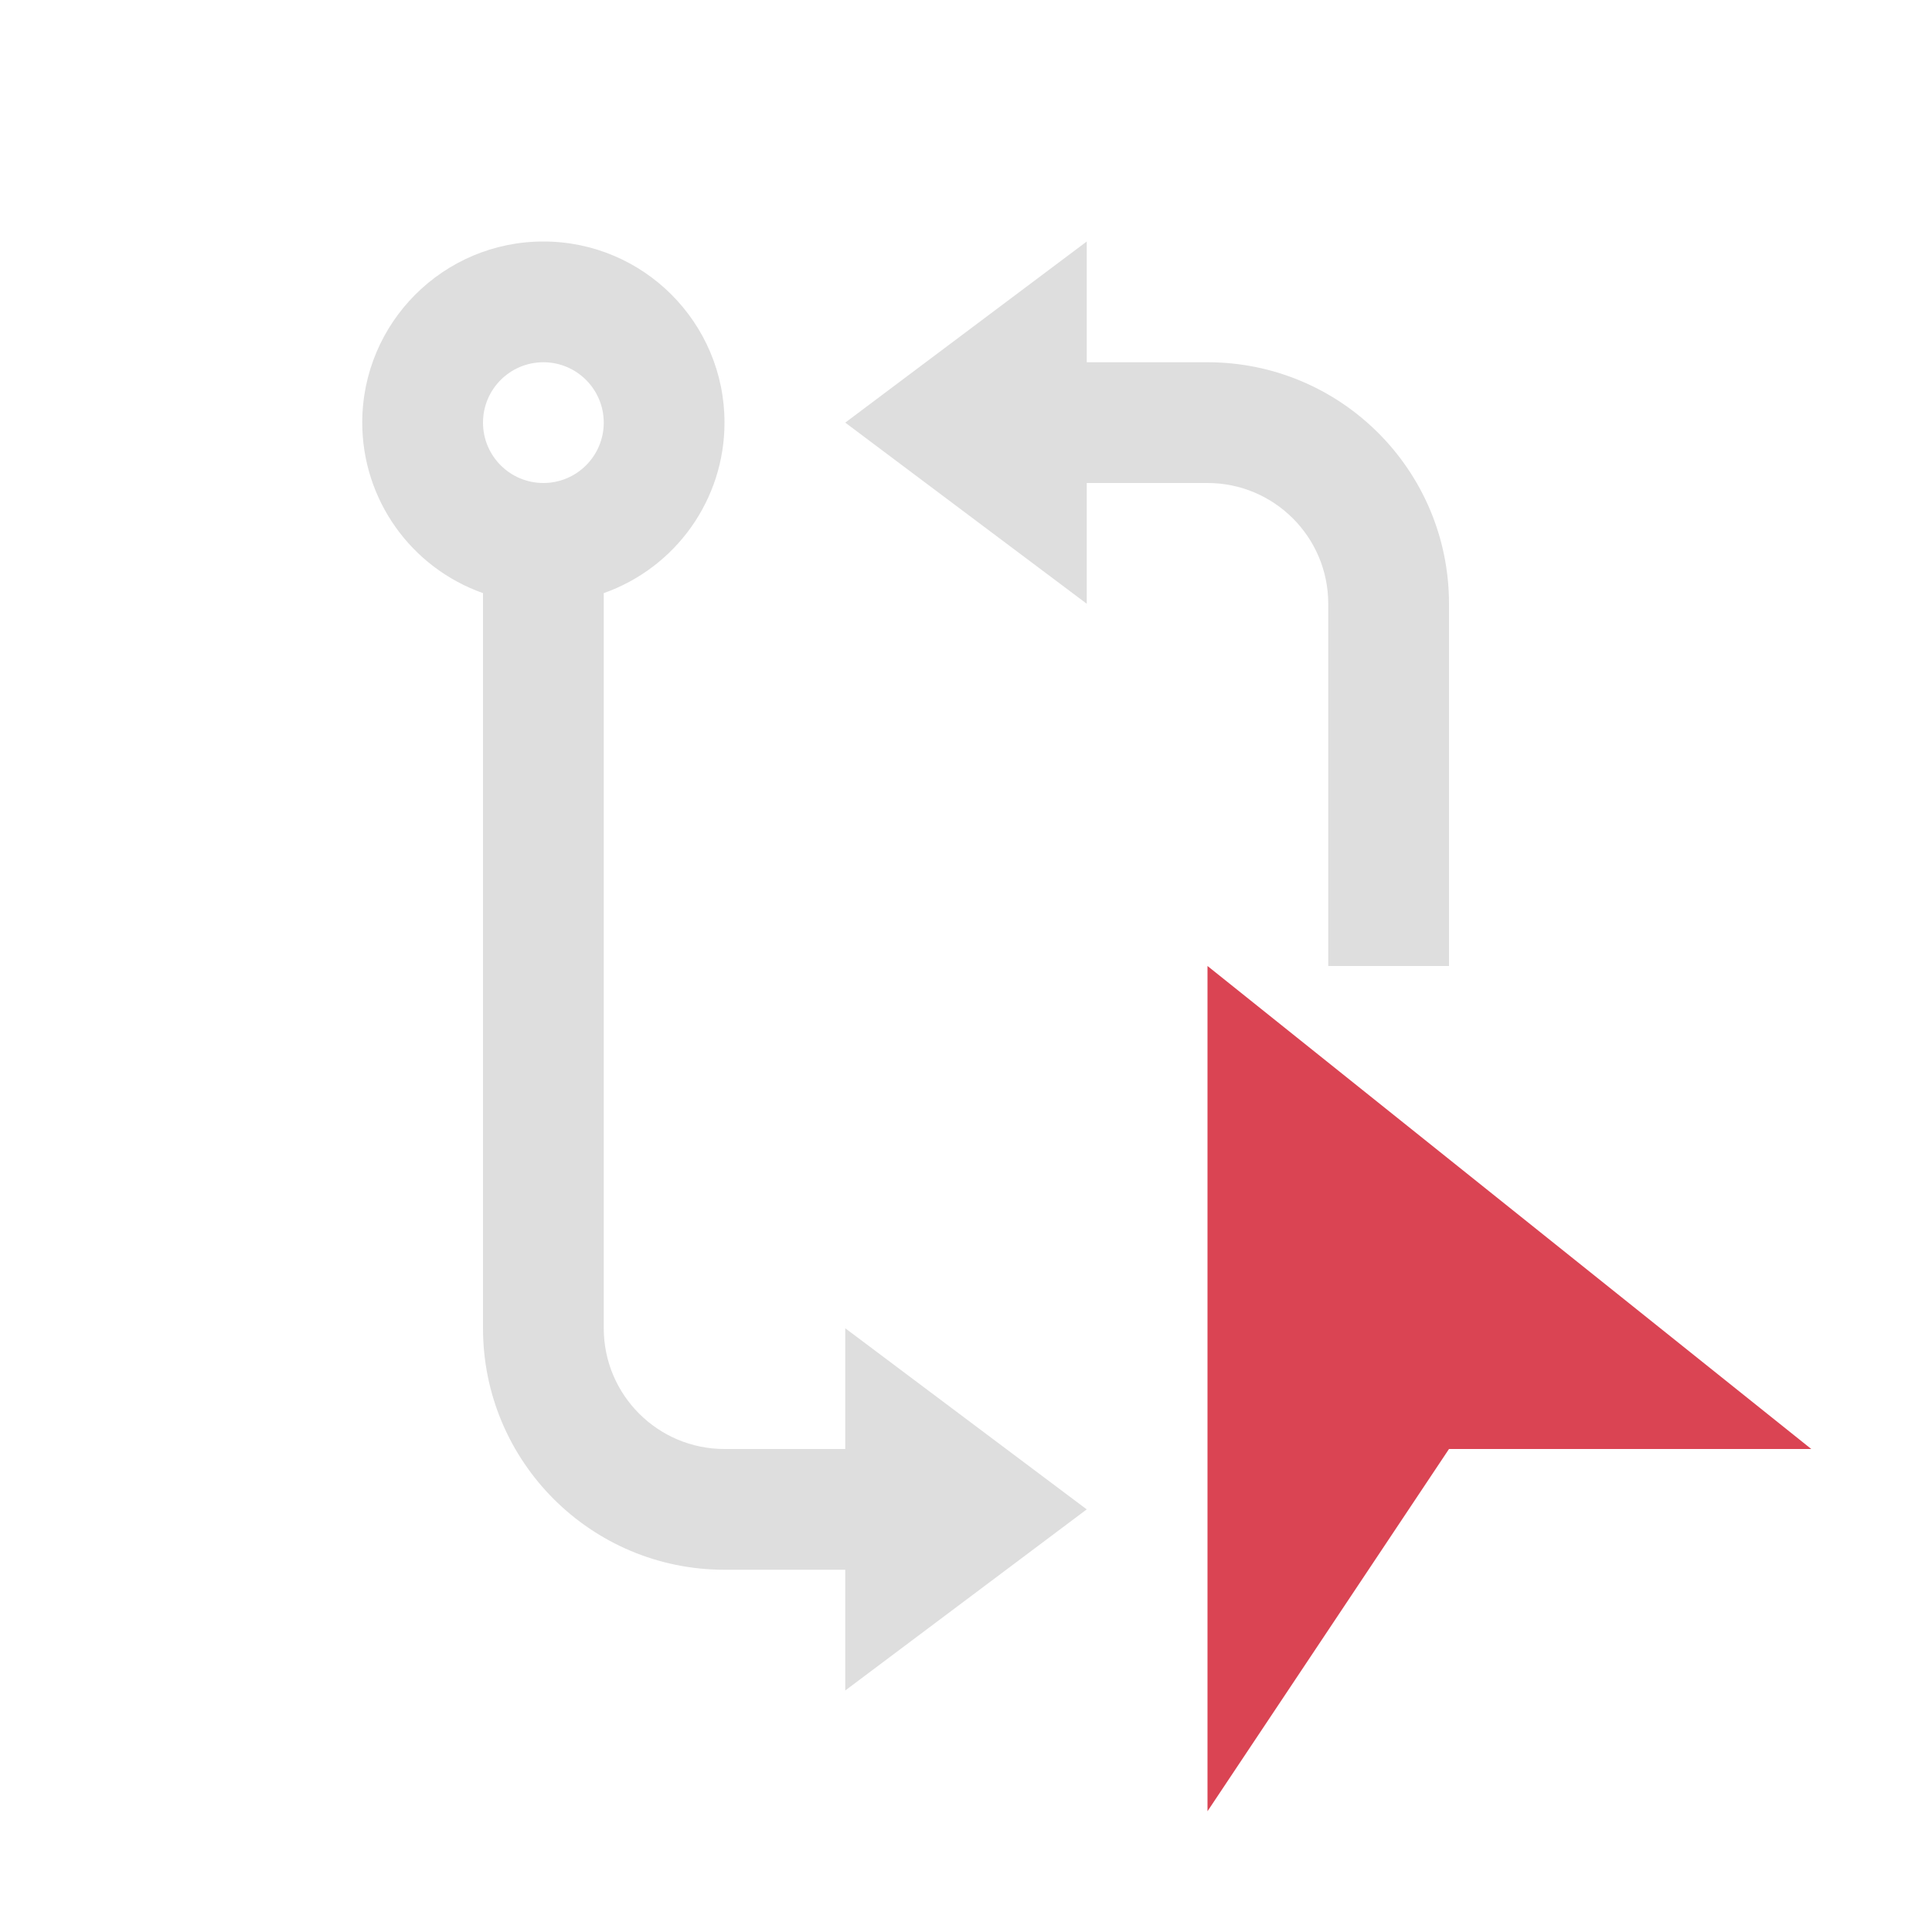
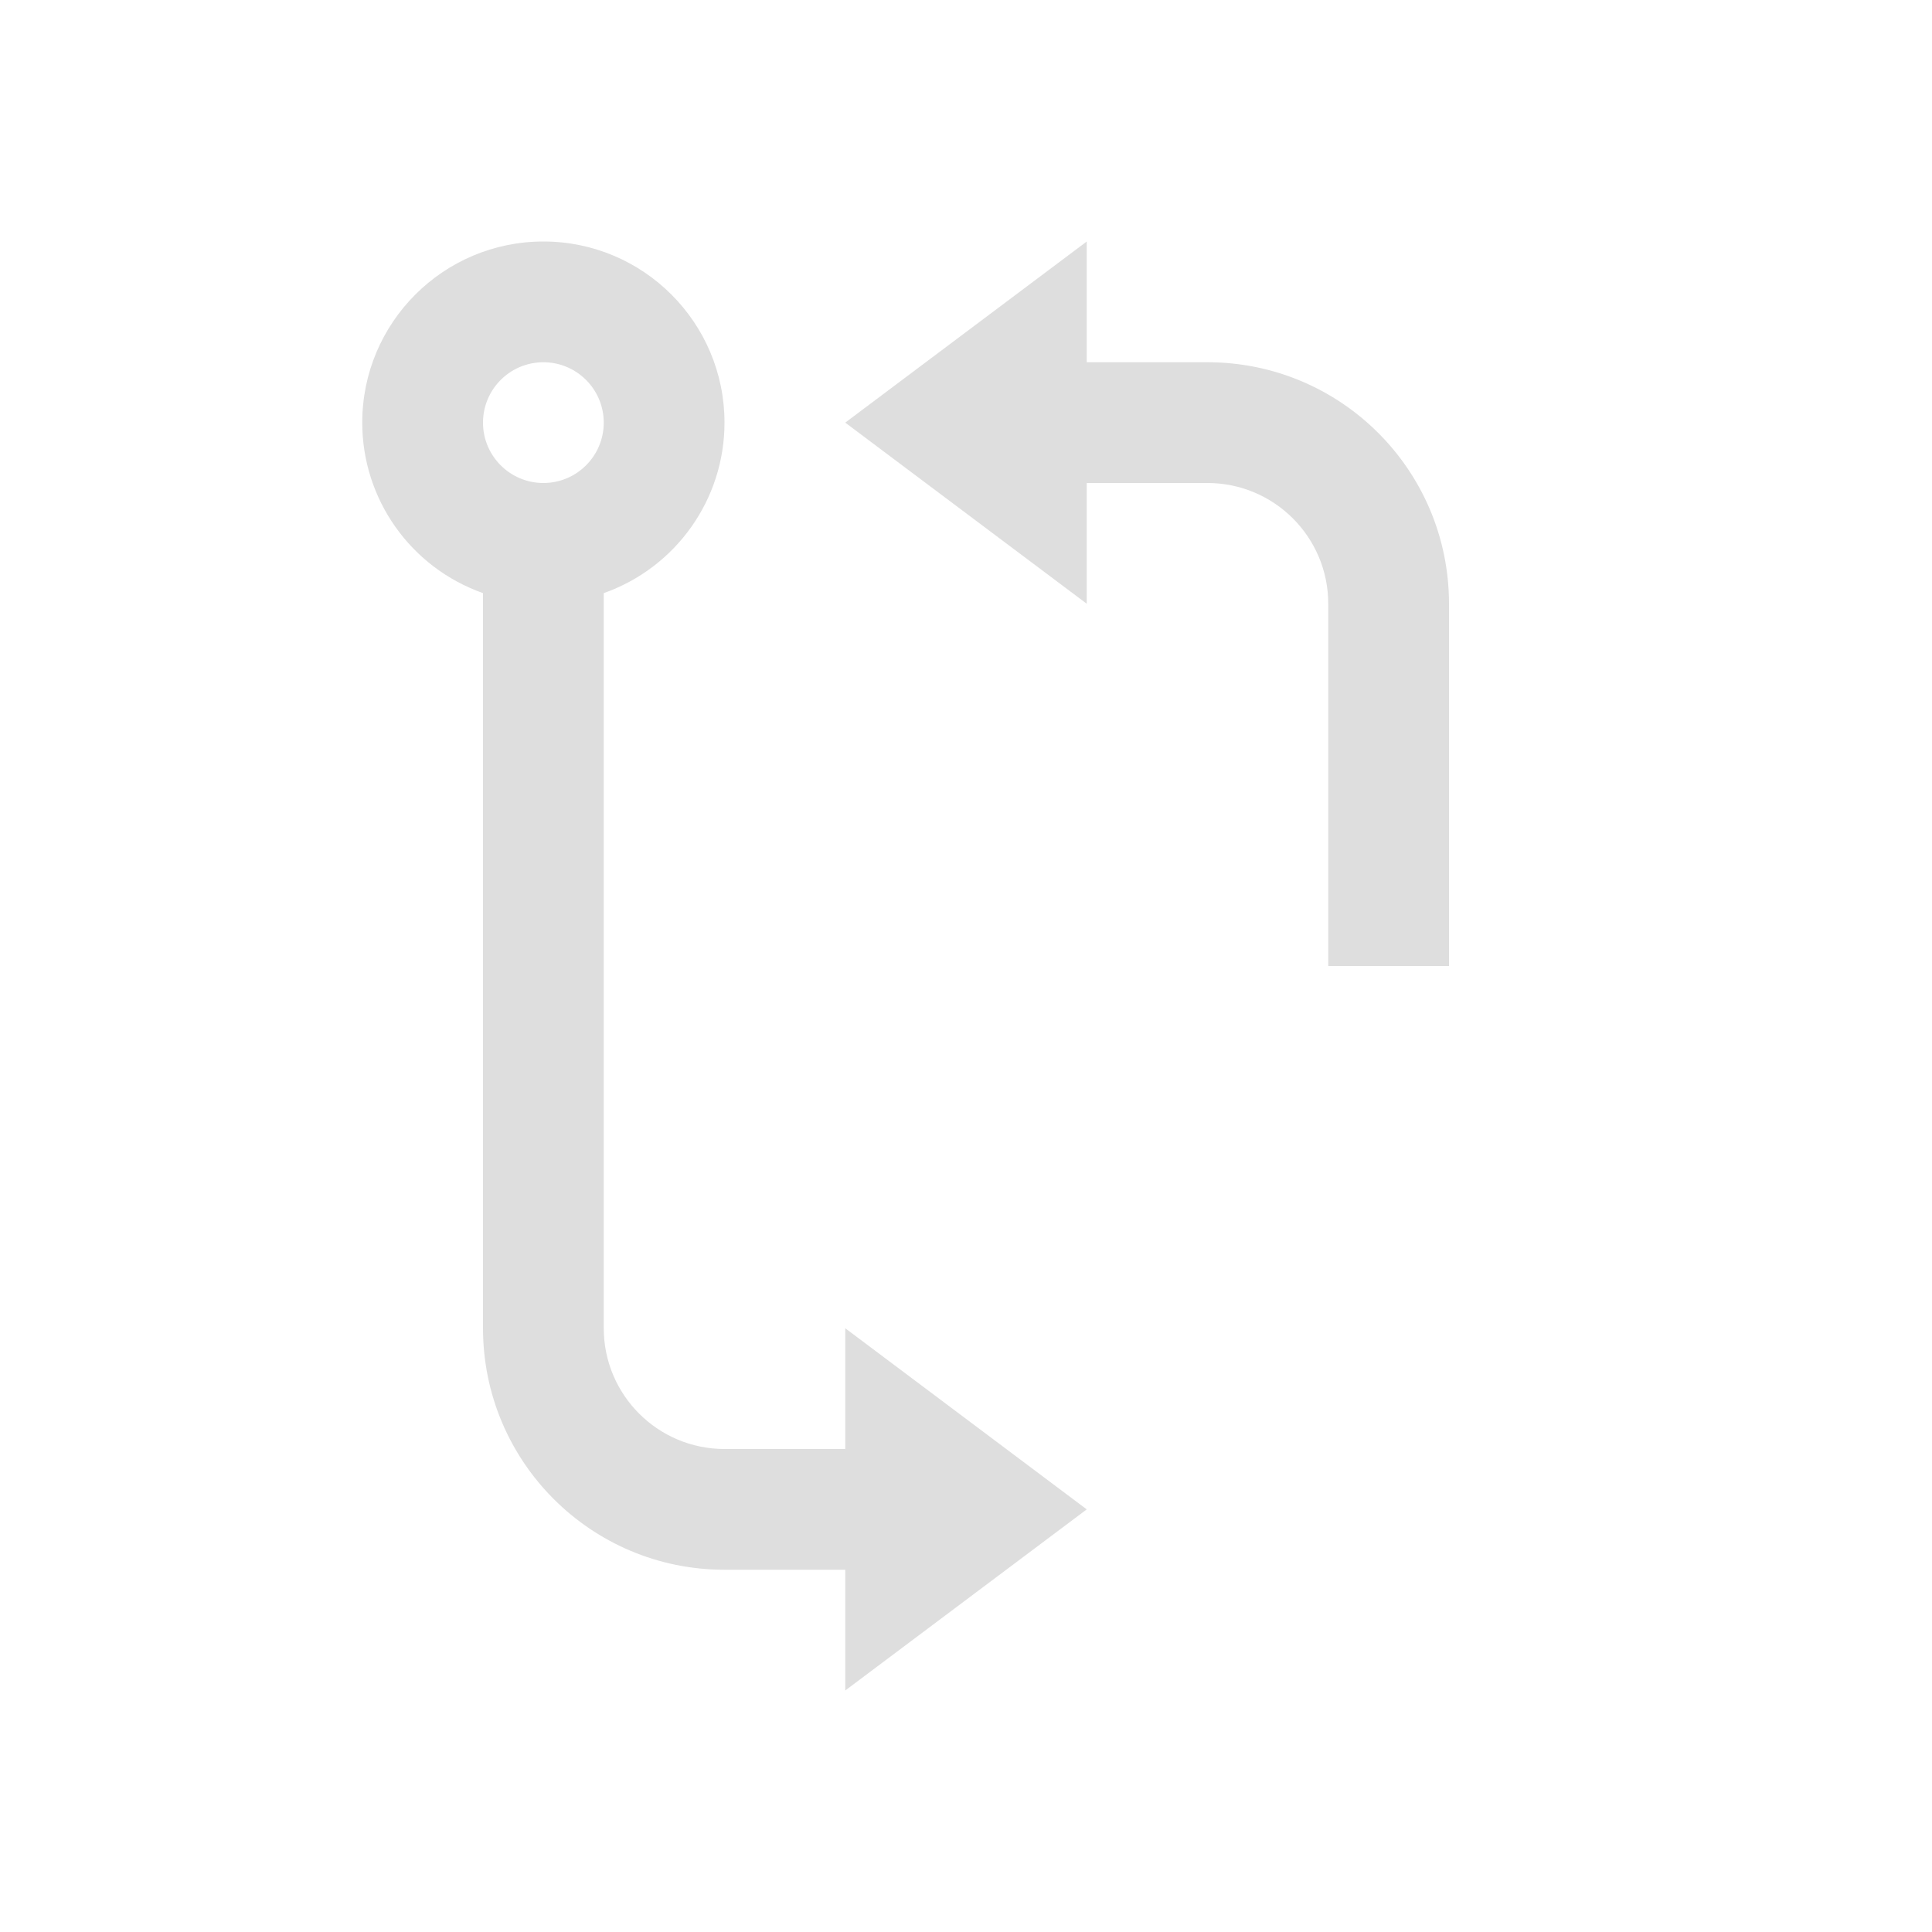
<svg xmlns="http://www.w3.org/2000/svg" viewBox="0 0 16 16">
  <defs id="defs3051">
    <style type="text/css" id="current-color-scheme">
      .ColorScheme-Text {
        color:#dedede;
      }
      .ColorScheme-NegativeText {
        color:#da4453;
      }
      </style>
  </defs>
  <path style="fill:currentColor;fill-opacity:1;stroke:none" d="M 4.5 2 C 3.672 2 3 2.672 3 3.5 C 3 4.135 3.401 4.7 4 4.912 L 4 11 C 4 12.105 4.895 13 6 13 L 7 13 L 7 14 L 9 12.5 L 7 11 L 7 12 L 6 12 C 5.448 12 5 11.552 5 11 L 5 4.912 C 5.599 4.7 6 4.135 6 3.5 C 6 2.672 5.328 2 4.5 2 z M 9 2 L 7 3.5 L 9 5 L 9 4 L 10 4 C 10.552 4 11 4.448 11 5 L 11 8 L 12 8 L 12 5 C 12 3.895 11.105 3 10 3 L 9 3 L 9 2 z M 4.5 3 C 4.776 3 5 3.224 5 3.5 C 5 3.776 4.776 4 4.5 4 C 4.224 4 4 3.776 4 3.5 C 4 3.224 4.224 3 4.5 3 z " class="ColorScheme-Text" />
-   <path style="fill:currentColor;fill-opacity:1;stroke:none" d="M 10 8 L 10 15 L 12 12 L 15 12 L 10 8 z " class="ColorScheme-NegativeText" />
</svg>